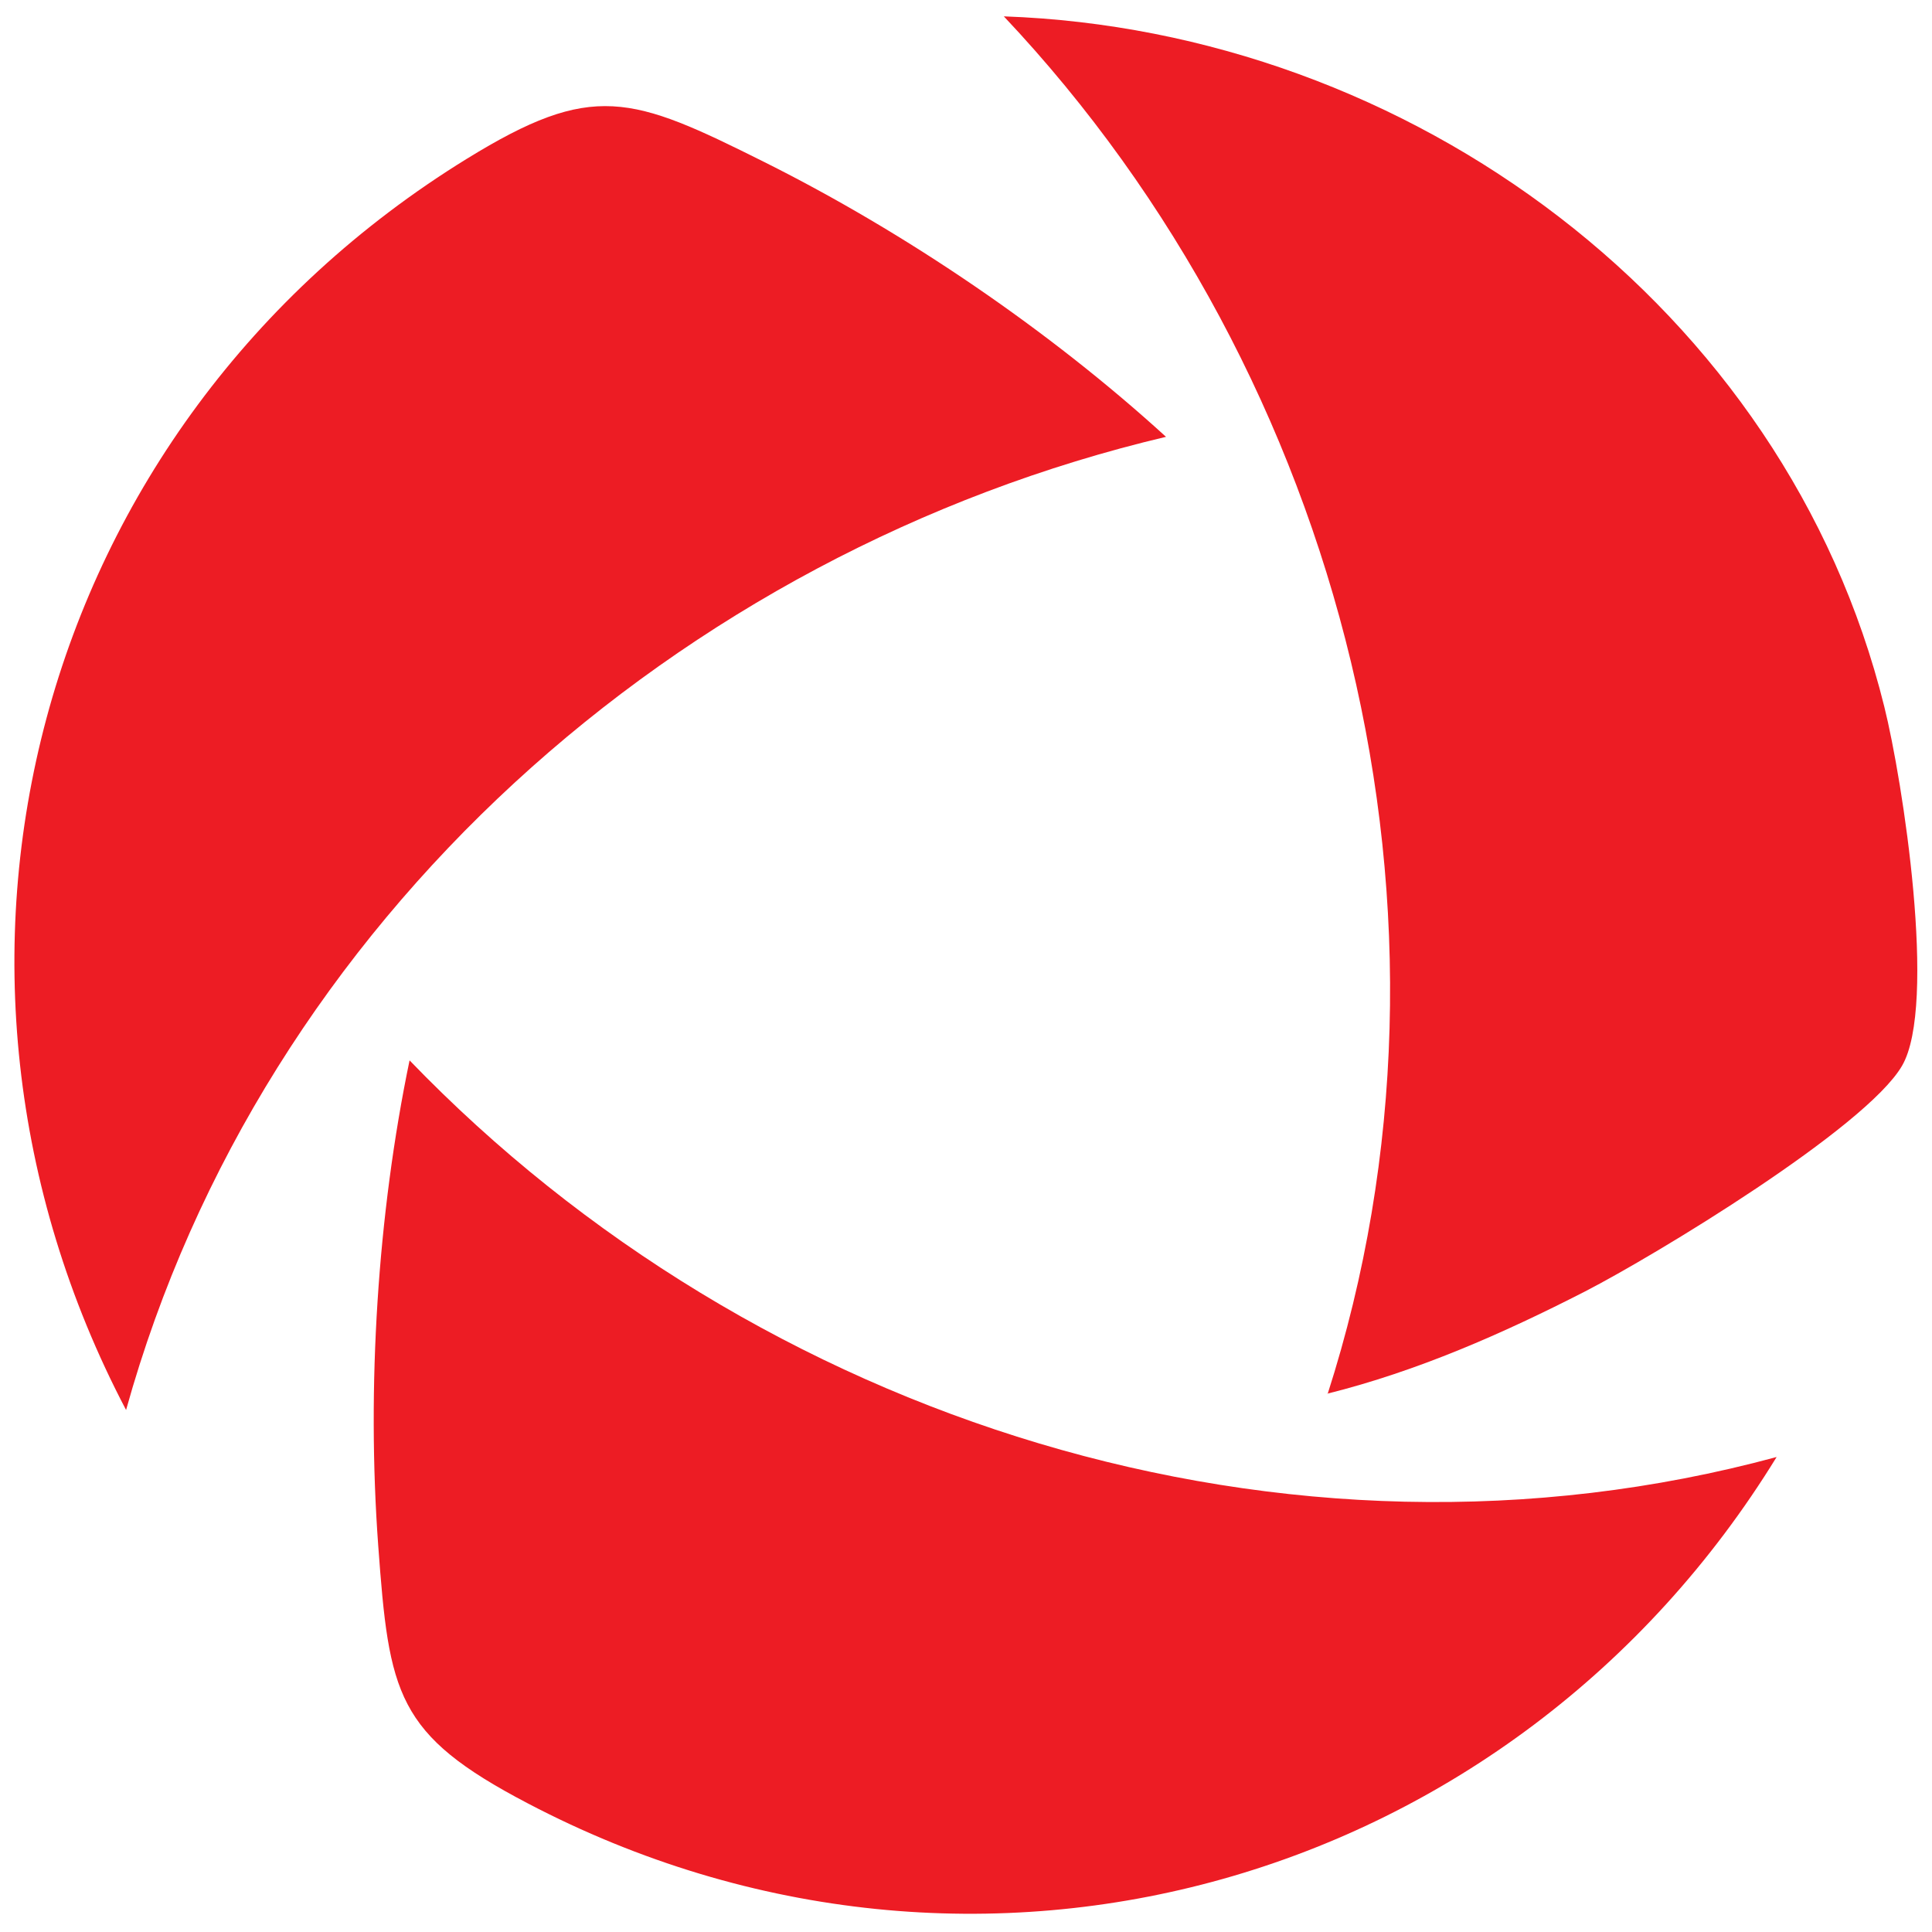
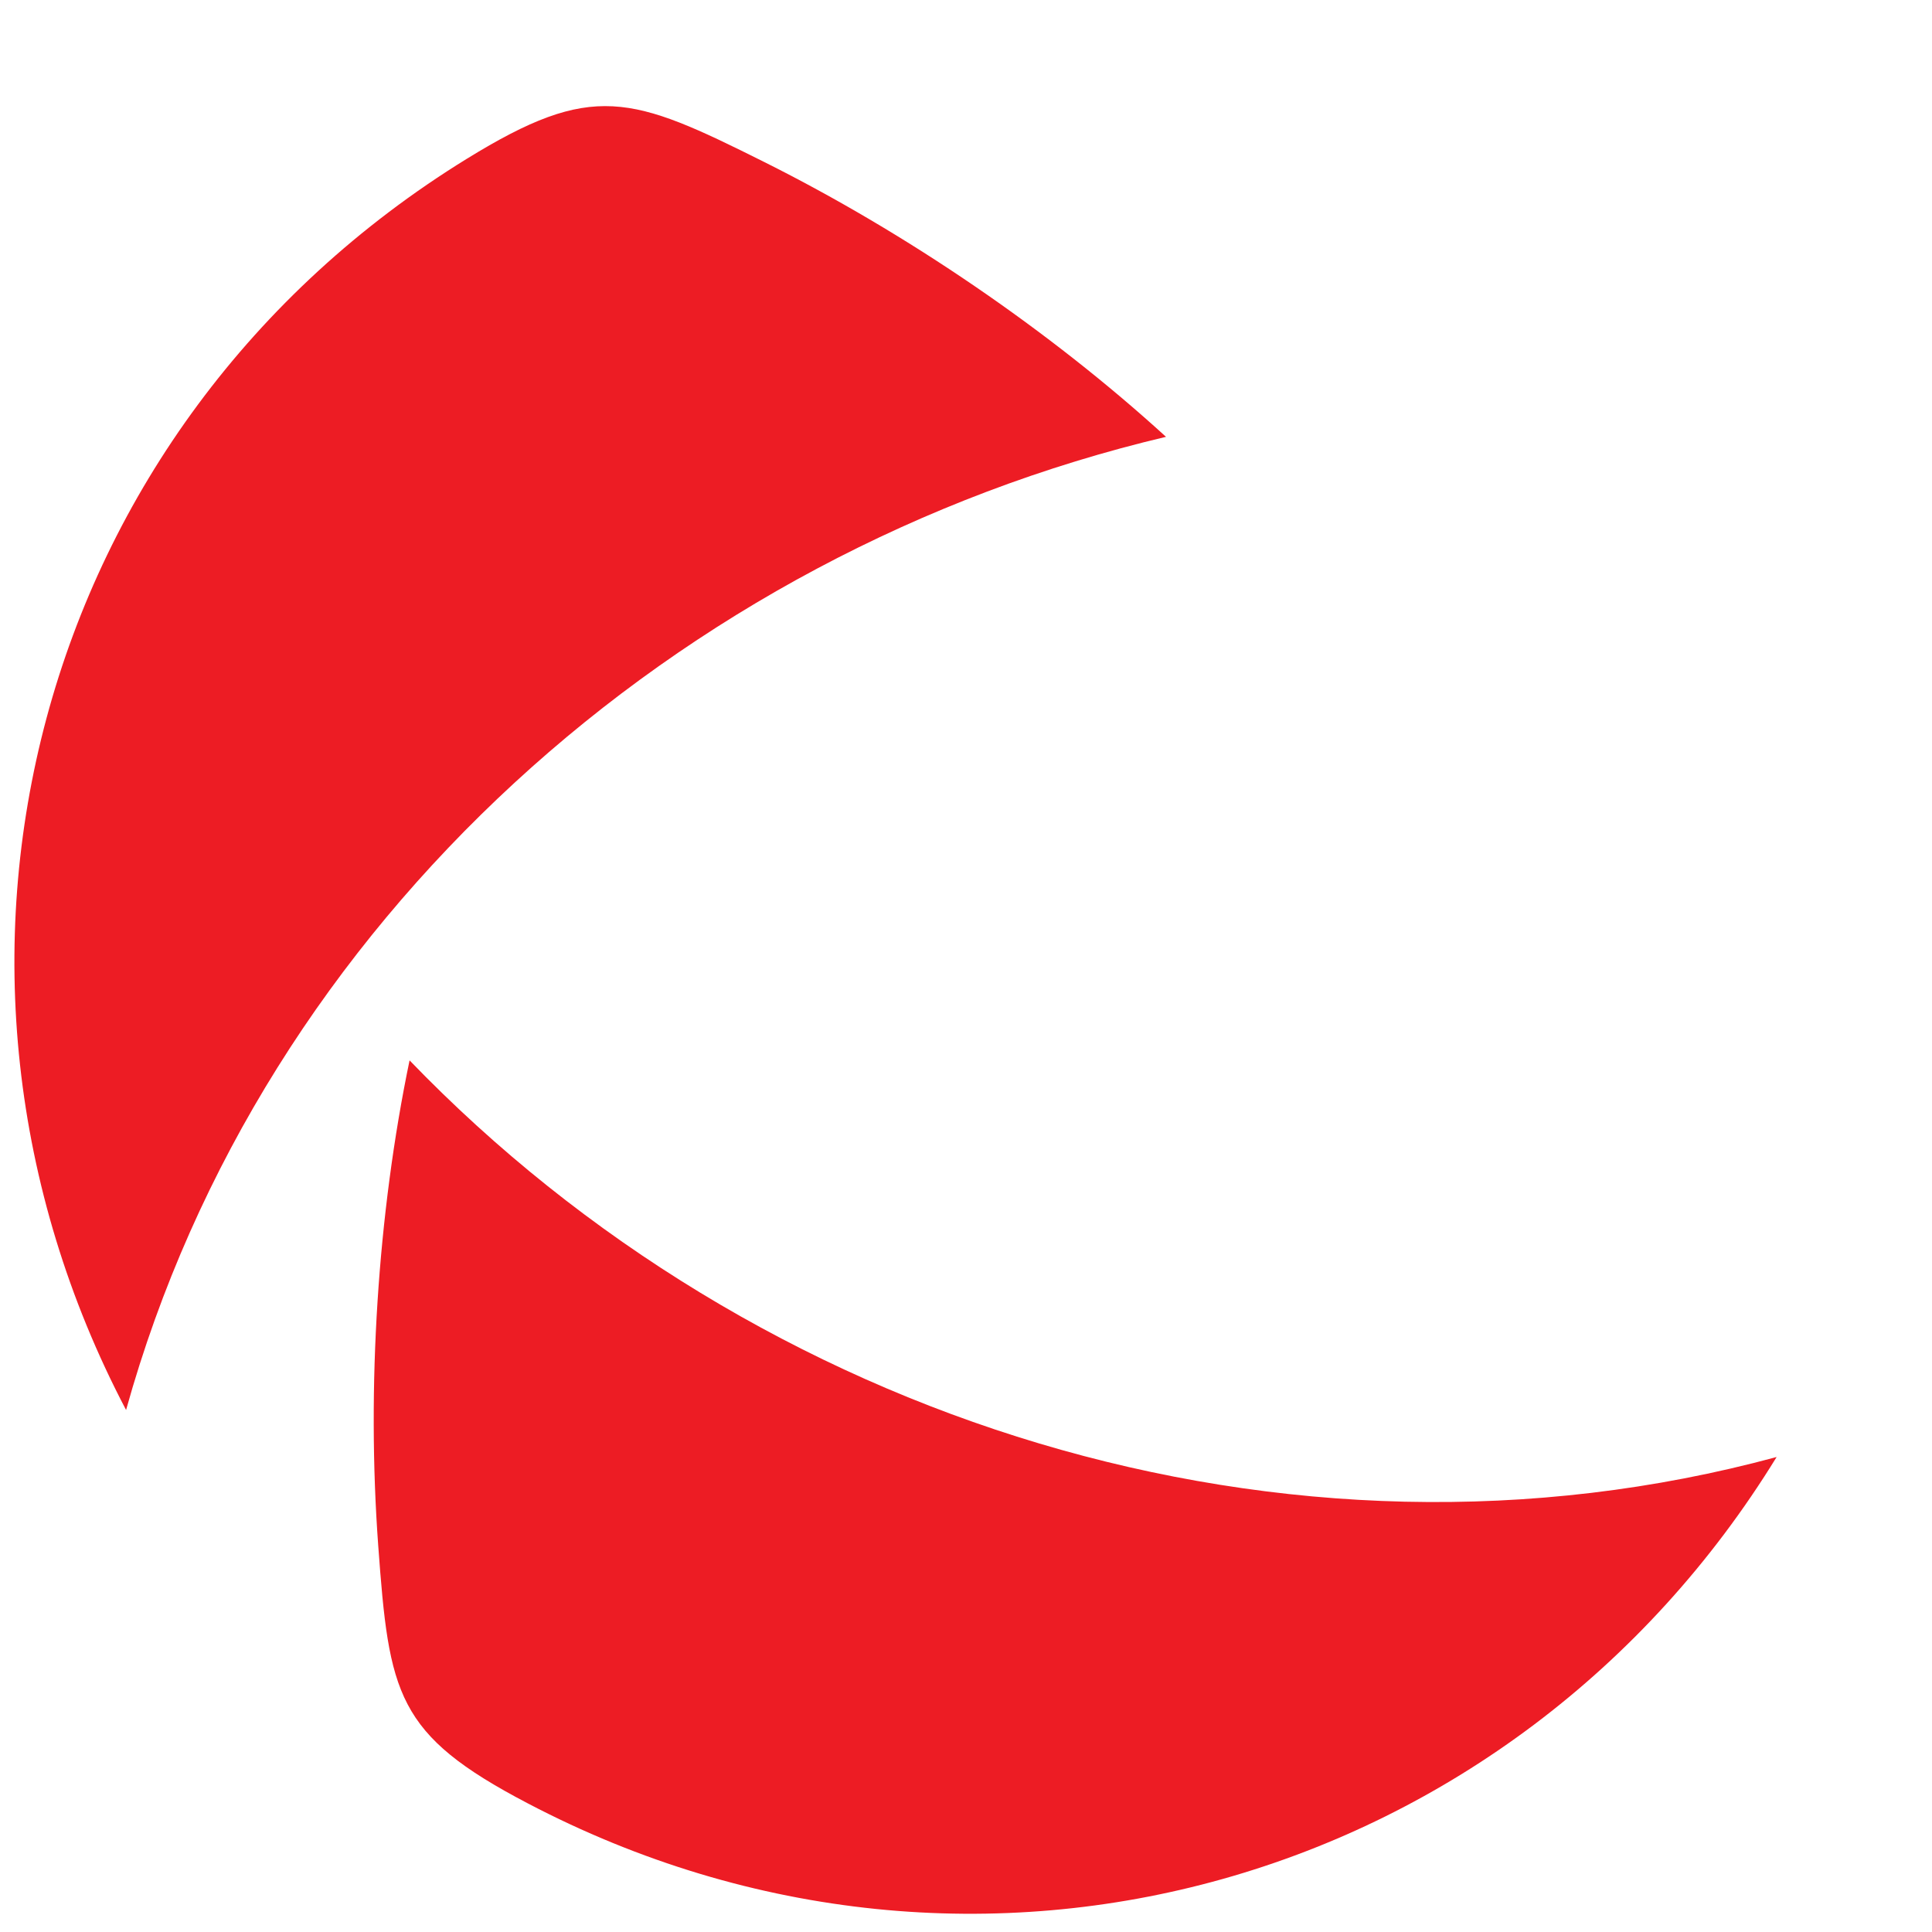
<svg xmlns="http://www.w3.org/2000/svg" id="Layer_1" version="1.1" viewBox="0 0 283.5 283.5">
  <defs>
    <style>
      .st0 {
        fill: #ed1c24;
      }
    </style>
  </defs>
  <path class="st0" d="M260.7,213.8c-38.5,62.7-117.2,85.5-183.3,50.8-19.3-10.1-20.3-16-21.9-37.8-1.7-23.2-.1-48.6,4.6-71.2,50.9,52.8,128.6,77.7,200.6,58.2Z" />
-   <path class="st0" d="M194.8,204.6c22.5-70,2.5-149.2-47.5-202.2,59.6,2.1,114.7,42.7,129.2,101.3,2.7,10.8,7.8,43.8,2.6,52.7-5.3,9.1-36.2,27.8-46.5,33.1-12.1,6.2-24.6,11.7-37.8,15Z" />
  <path class="st0" d="M18.5,206.9C-15.7,141.8,4.9,62.5,68.5,23.3c18.5-11.4,24.1-9.3,43.7.5,20.8,10.4,41.8,24.7,58.9,40.3C99.6,81,38.5,135,18.5,206.9Z" />
</svg>